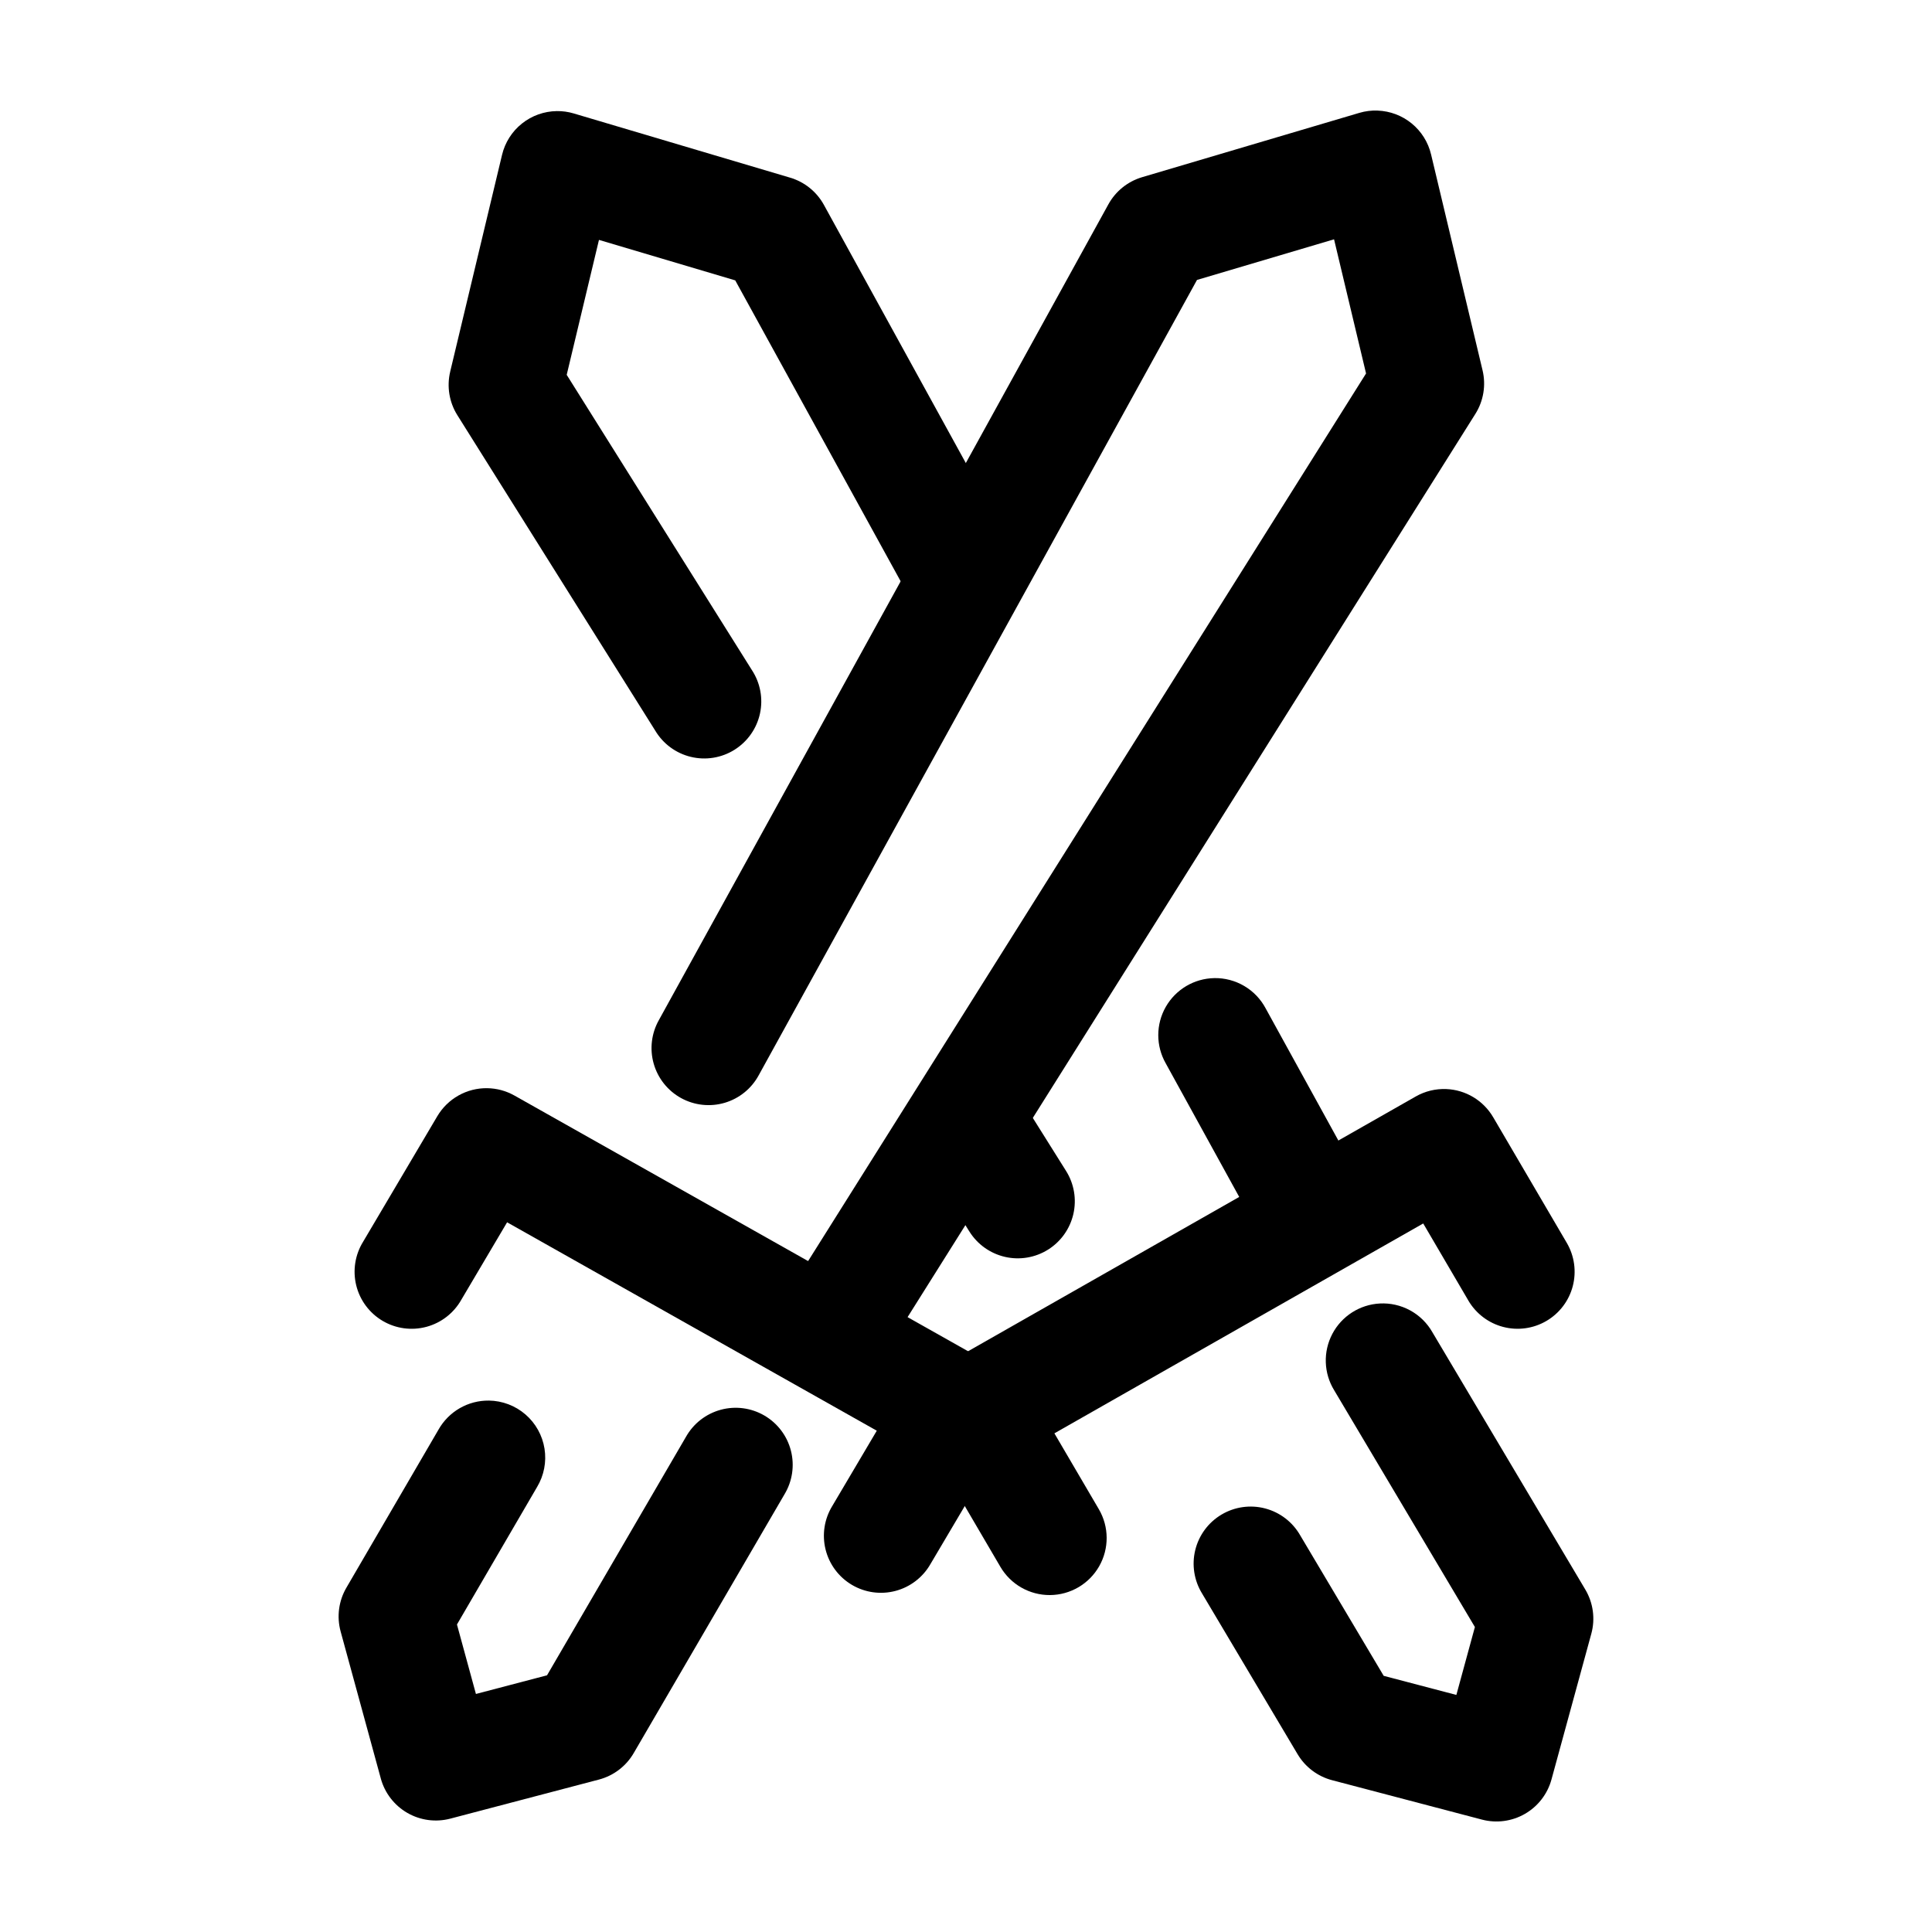
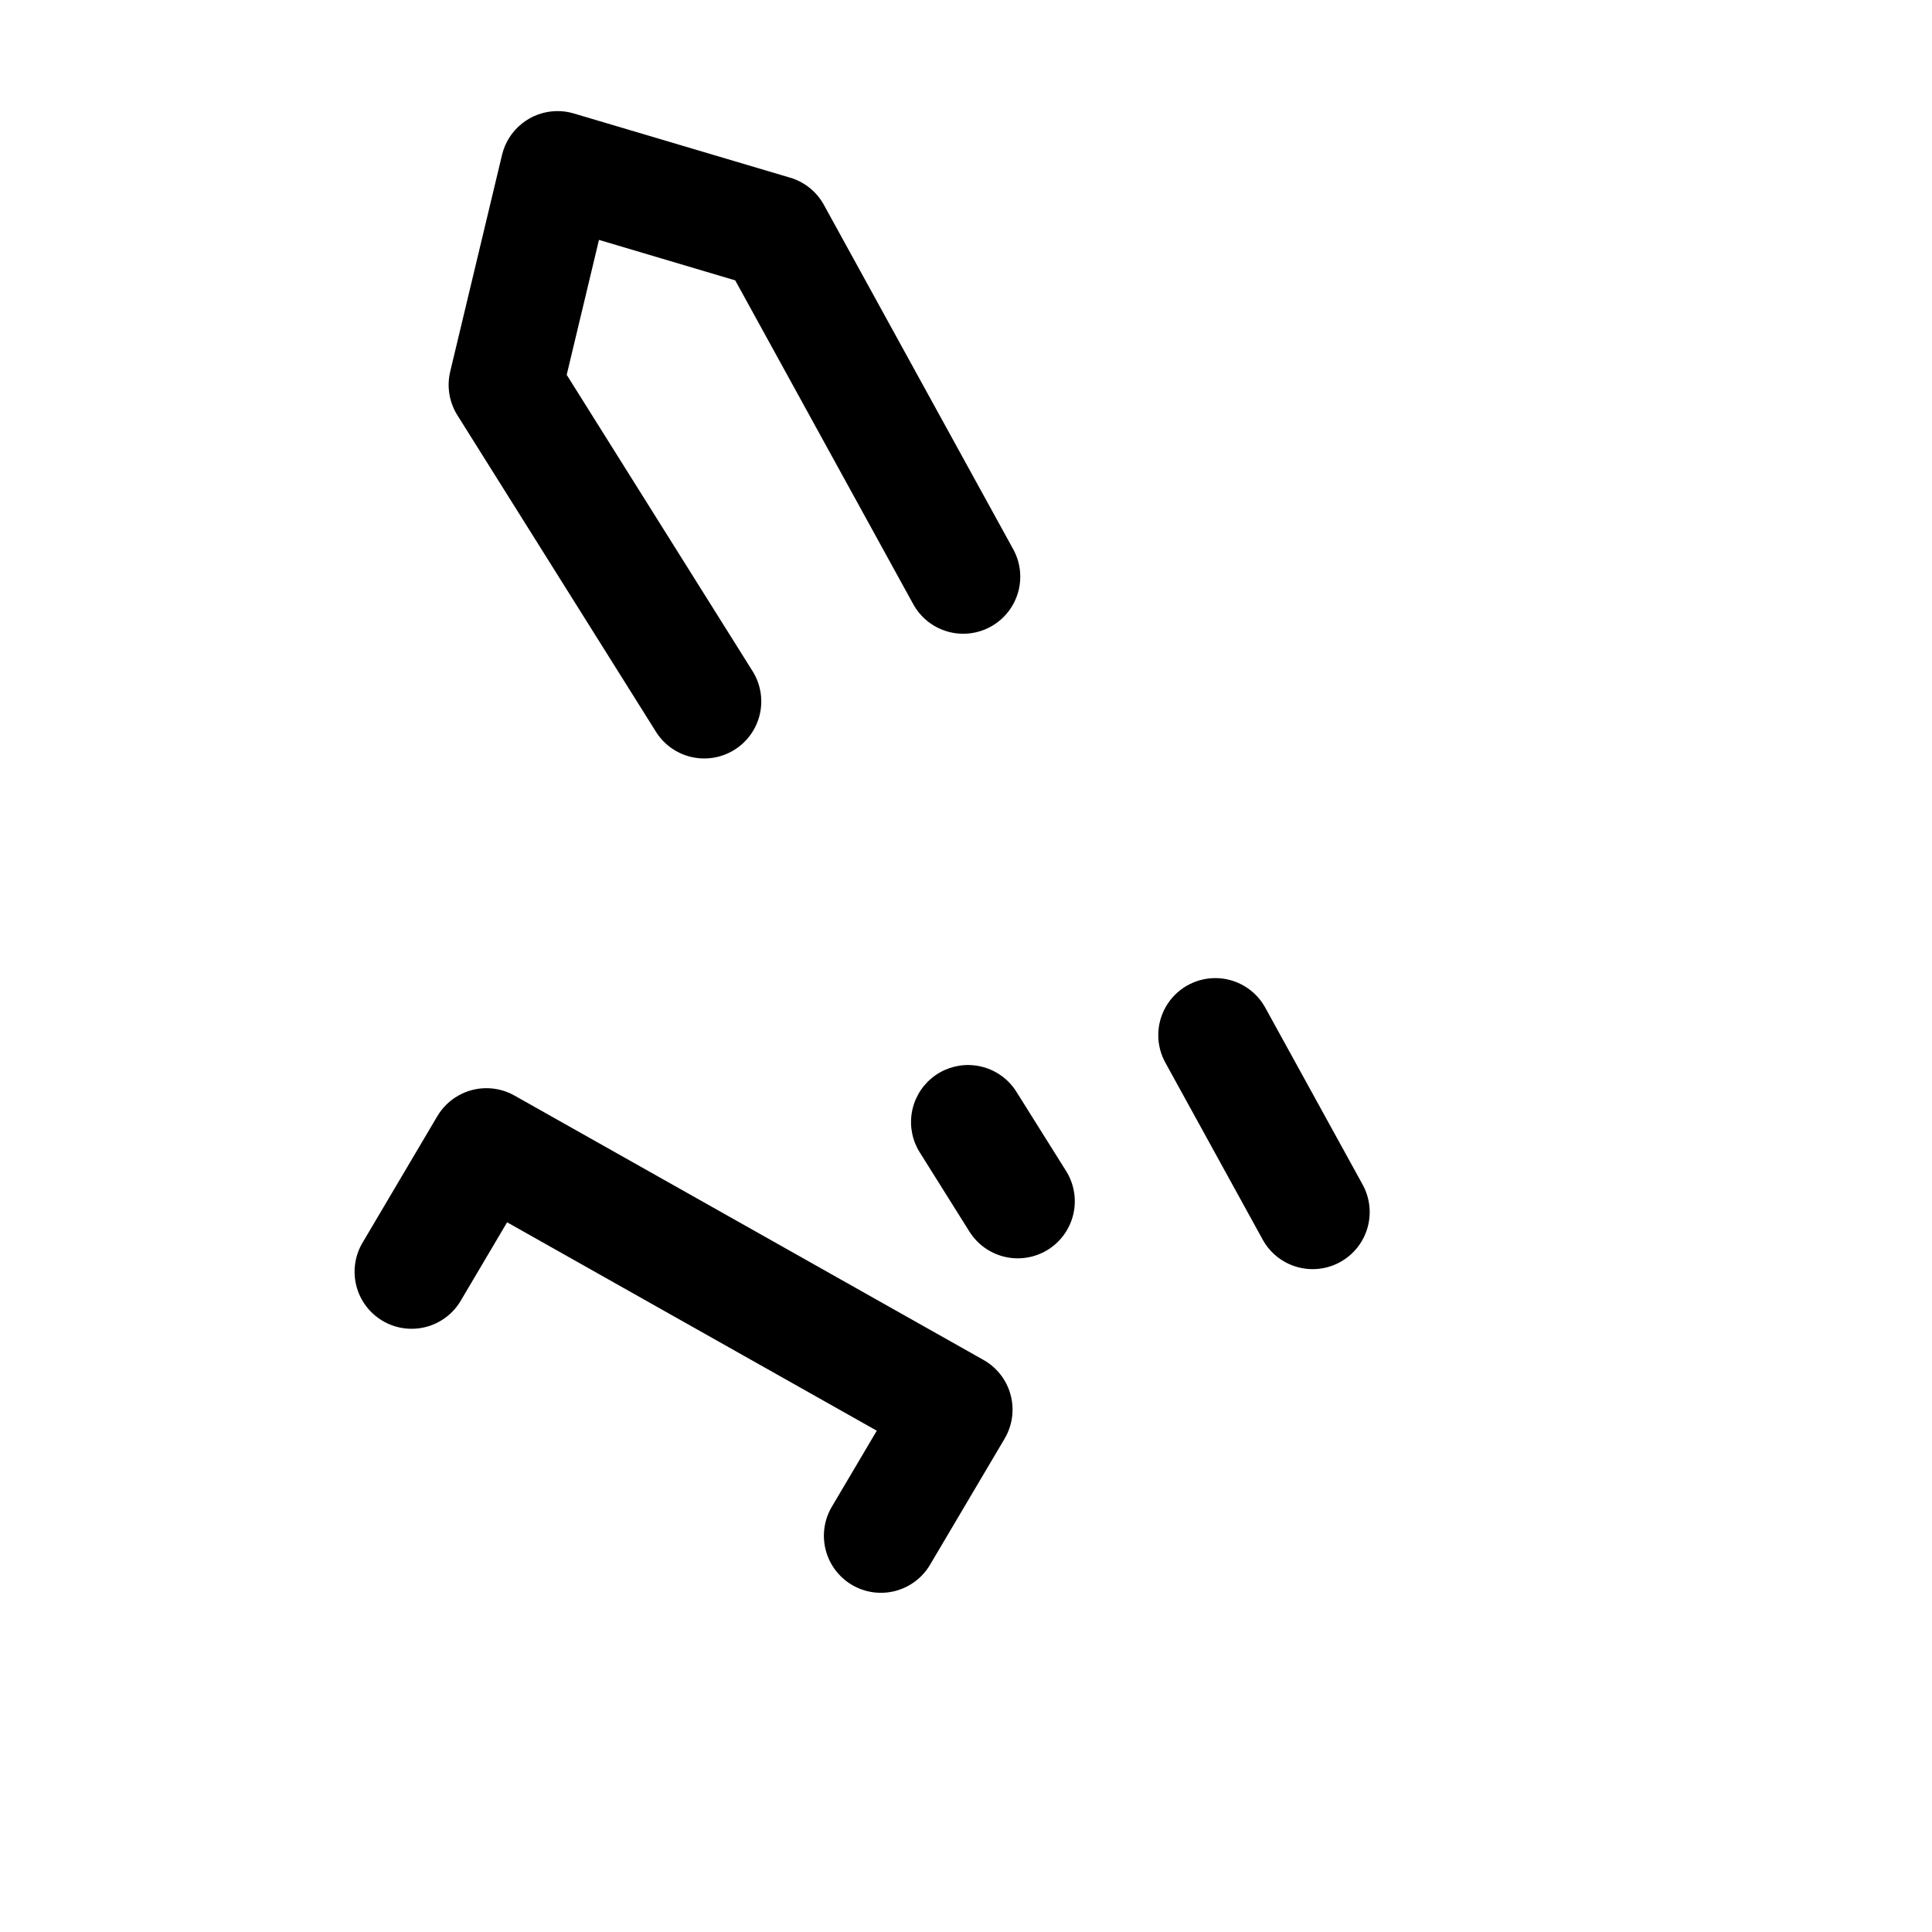
<svg xmlns="http://www.w3.org/2000/svg" fill="#000000" width="800px" height="800px" version="1.1" viewBox="144 144 512 512">
  <g>
-     <path d="m509.09 173.3c-1.637-0.059-3.273 0.145-4.844 0.609l-57.562 17.043c-3.816 1.129-7.035 3.719-8.953 7.203l-119.11 216.16c-1.988 3.516-2.488 7.68-1.383 11.566 1.102 3.883 3.711 7.164 7.246 9.113 3.539 1.949 7.707 2.398 11.582 1.254 3.871-1.145 7.125-3.793 9.031-7.352l116.12-210.71 36.32-10.766 8.48 35.551-153.15 243.64v0.004c-2.25 3.391-3.039 7.551-2.184 11.535 0.855 3.981 3.281 7.453 6.731 9.621 3.449 2.168 7.629 2.852 11.586 1.898 3.961-0.953 7.371-3.465 9.453-6.969l156.54-249.02v0.004c2.16-3.441 2.844-7.606 1.898-11.555l-13.648-57.23v0.004c-0.766-3.215-2.566-6.086-5.121-8.18-2.555-2.094-5.727-3.293-9.027-3.414z" />
    <path d="m273.11 432.38c-2.66-0.035-5.281 0.633-7.602 1.934-2.32 1.305-4.258 3.195-5.613 5.484l-19.641 33.23c-2.152 3.457-2.82 7.633-1.855 11.586 0.965 3.957 3.488 7.352 6.992 9.426 3.504 2.07 7.695 2.641 11.625 1.582s7.269-3.66 9.258-7.211l12.113-20.488 97.969 55.23-11.789 19.945c-2.117 3.453-2.758 7.613-1.781 11.543 0.977 3.93 3.488 7.301 6.973 9.363 3.488 2.062 7.652 2.637 11.566 1.602 3.914-1.035 7.25-3.602 9.258-7.117l19.652-33.23h-0.004c2.07-3.496 2.641-7.68 1.59-11.602-1.051-3.926-3.637-7.262-7.176-9.258l-124.31-70.07h-0.004c-2.203-1.246-4.688-1.914-7.223-1.949z" />
-     <path d="m273.56 515.17c-2.711-0.031-5.379 0.664-7.731 2.019-2.348 1.355-4.289 3.316-5.621 5.676l-24.414 41.898c-2.043 3.504-2.59 7.68-1.523 11.594l10.648 38.965h-0.004c1.051 3.844 3.574 7.117 7.023 9.109 3.449 1.992 7.547 2.539 11.398 1.527l39.379-10.352c3.883-1.02 7.203-3.543 9.223-7.016l39.961-68.586c2.09-3.465 2.707-7.625 1.703-11.551-1-3.922-3.535-7.281-7.031-9.32-3.5-2.039-7.672-2.59-11.578-1.527-3.91 1.062-7.227 3.648-9.211 7.18l-36.812 63.184-18.844 4.949-5.027-18.41 21.227-36.43c1.836-3.055 2.535-6.66 1.973-10.176-0.562-3.519-2.348-6.727-5.043-9.055-2.699-2.332-6.133-3.633-9.695-3.68z" />
    <path d="m291.57 173.44c-3.367 0.043-6.625 1.203-9.254 3.305-2.633 2.102-4.488 5.023-5.269 8.297l-13.738 57.426h0.004c-0.949 3.949-0.27 8.113 1.887 11.555l52.438 83.59c2.082 3.5 5.484 6.012 9.441 6.965 3.957 0.957 8.133 0.277 11.582-1.887 3.449-2.164 5.879-5.625 6.742-9.602 0.863-3.981 0.082-8.137-2.16-11.535l-49.062-78.219 8.551-35.758 36.113 10.727 47.074 85.629v-0.004c1.898 3.574 5.152 6.234 9.027 7.391 3.879 1.152 8.055 0.707 11.602-1.242 3.543-1.949 6.16-5.238 7.262-9.129 1.102-3.891 0.598-8.062-1.402-11.582l-50.066-91.07c-1.914-3.488-5.129-6.078-8.945-7.211l-57.359-17.023h0.004c-1.449-0.43-2.957-0.641-4.469-0.621zm174.22 229.77c-5.332 0.102-10.215 3-12.855 7.633-2.637 4.633-2.641 10.316-0.004 14.949l25.691 46.711c1.93 3.516 5.18 6.117 9.031 7.234 3.852 1.117 7.988 0.66 11.5-1.273 3.512-1.934 6.113-5.18 7.231-9.031 1.117-3.852 0.66-7.988-1.273-11.5l-25.703-46.711c-1.309-2.461-3.273-4.512-5.68-5.926-2.402-1.414-5.148-2.137-7.938-2.086zm-64.867 23.035c-3.684-0.09-7.273 1.168-10.094 3.535-2.82 2.371-4.68 5.688-5.227 9.332-0.551 3.644 0.254 7.363 2.254 10.457l13.039 20.793v-0.004c2.125 3.406 5.519 5.824 9.43 6.727 3.91 0.902 8.02 0.211 11.422-1.922 3.402-2.133 5.812-5.531 6.707-9.445s0.195-8.02-1.945-11.418l-13.039-20.793c-2.672-4.398-7.398-7.133-12.547-7.262z" />
-     <path d="m527.28 432.61c-2.828-0.113-5.633 0.566-8.09 1.969l-124.02 70.574v-0.004c-3.512 2-6.078 5.32-7.121 9.223-1.047 3.906-0.488 8.062 1.555 11.551l19.512 33.309c2.731 4.66 7.738 7.512 13.137 7.477 5.402-0.035 10.375-2.949 13.043-7.641 2.672-4.695 2.637-10.457-0.094-15.117l-11.777-20.102 97.742-55.617 11.965 20.43h-0.004c2.027 3.457 5.344 5.973 9.223 6.984 3.883 1.016 8.004 0.445 11.465-1.582 3.457-2.027 5.973-5.344 6.984-9.223 1.012-3.879 0.441-8.004-1.586-11.465l-19.512-33.309v0.004c-2.602-4.441-7.285-7.254-12.426-7.461z" />
-     <path d="m509.68 489.44c-5.324 0.273-10.113 3.336-12.598 8.059-2.484 4.719-2.297 10.402 0.496 14.949l37.285 62.73-4.91 17.996-19.258-5.059-22.141-37.254c-2.012-3.516-5.352-6.074-9.27-7.106-3.918-1.031-8.086-0.445-11.566 1.625-3.481 2.066-5.988 5.449-6.957 9.379-0.969 3.934-0.316 8.09 1.805 11.539l25.309 42.578c2.027 3.414 5.316 5.891 9.152 6.898l39.715 10.441c3.852 1.012 7.949 0.461 11.398-1.531s5.973-5.266 7.019-9.105l10.559-38.633c1.078-3.953 0.504-8.176-1.594-11.699l-40.562-68.25h0.004c-1.391-2.418-3.426-4.406-5.875-5.738-2.453-1.336-5.223-1.965-8.012-1.82z" />
  </g>
</svg>